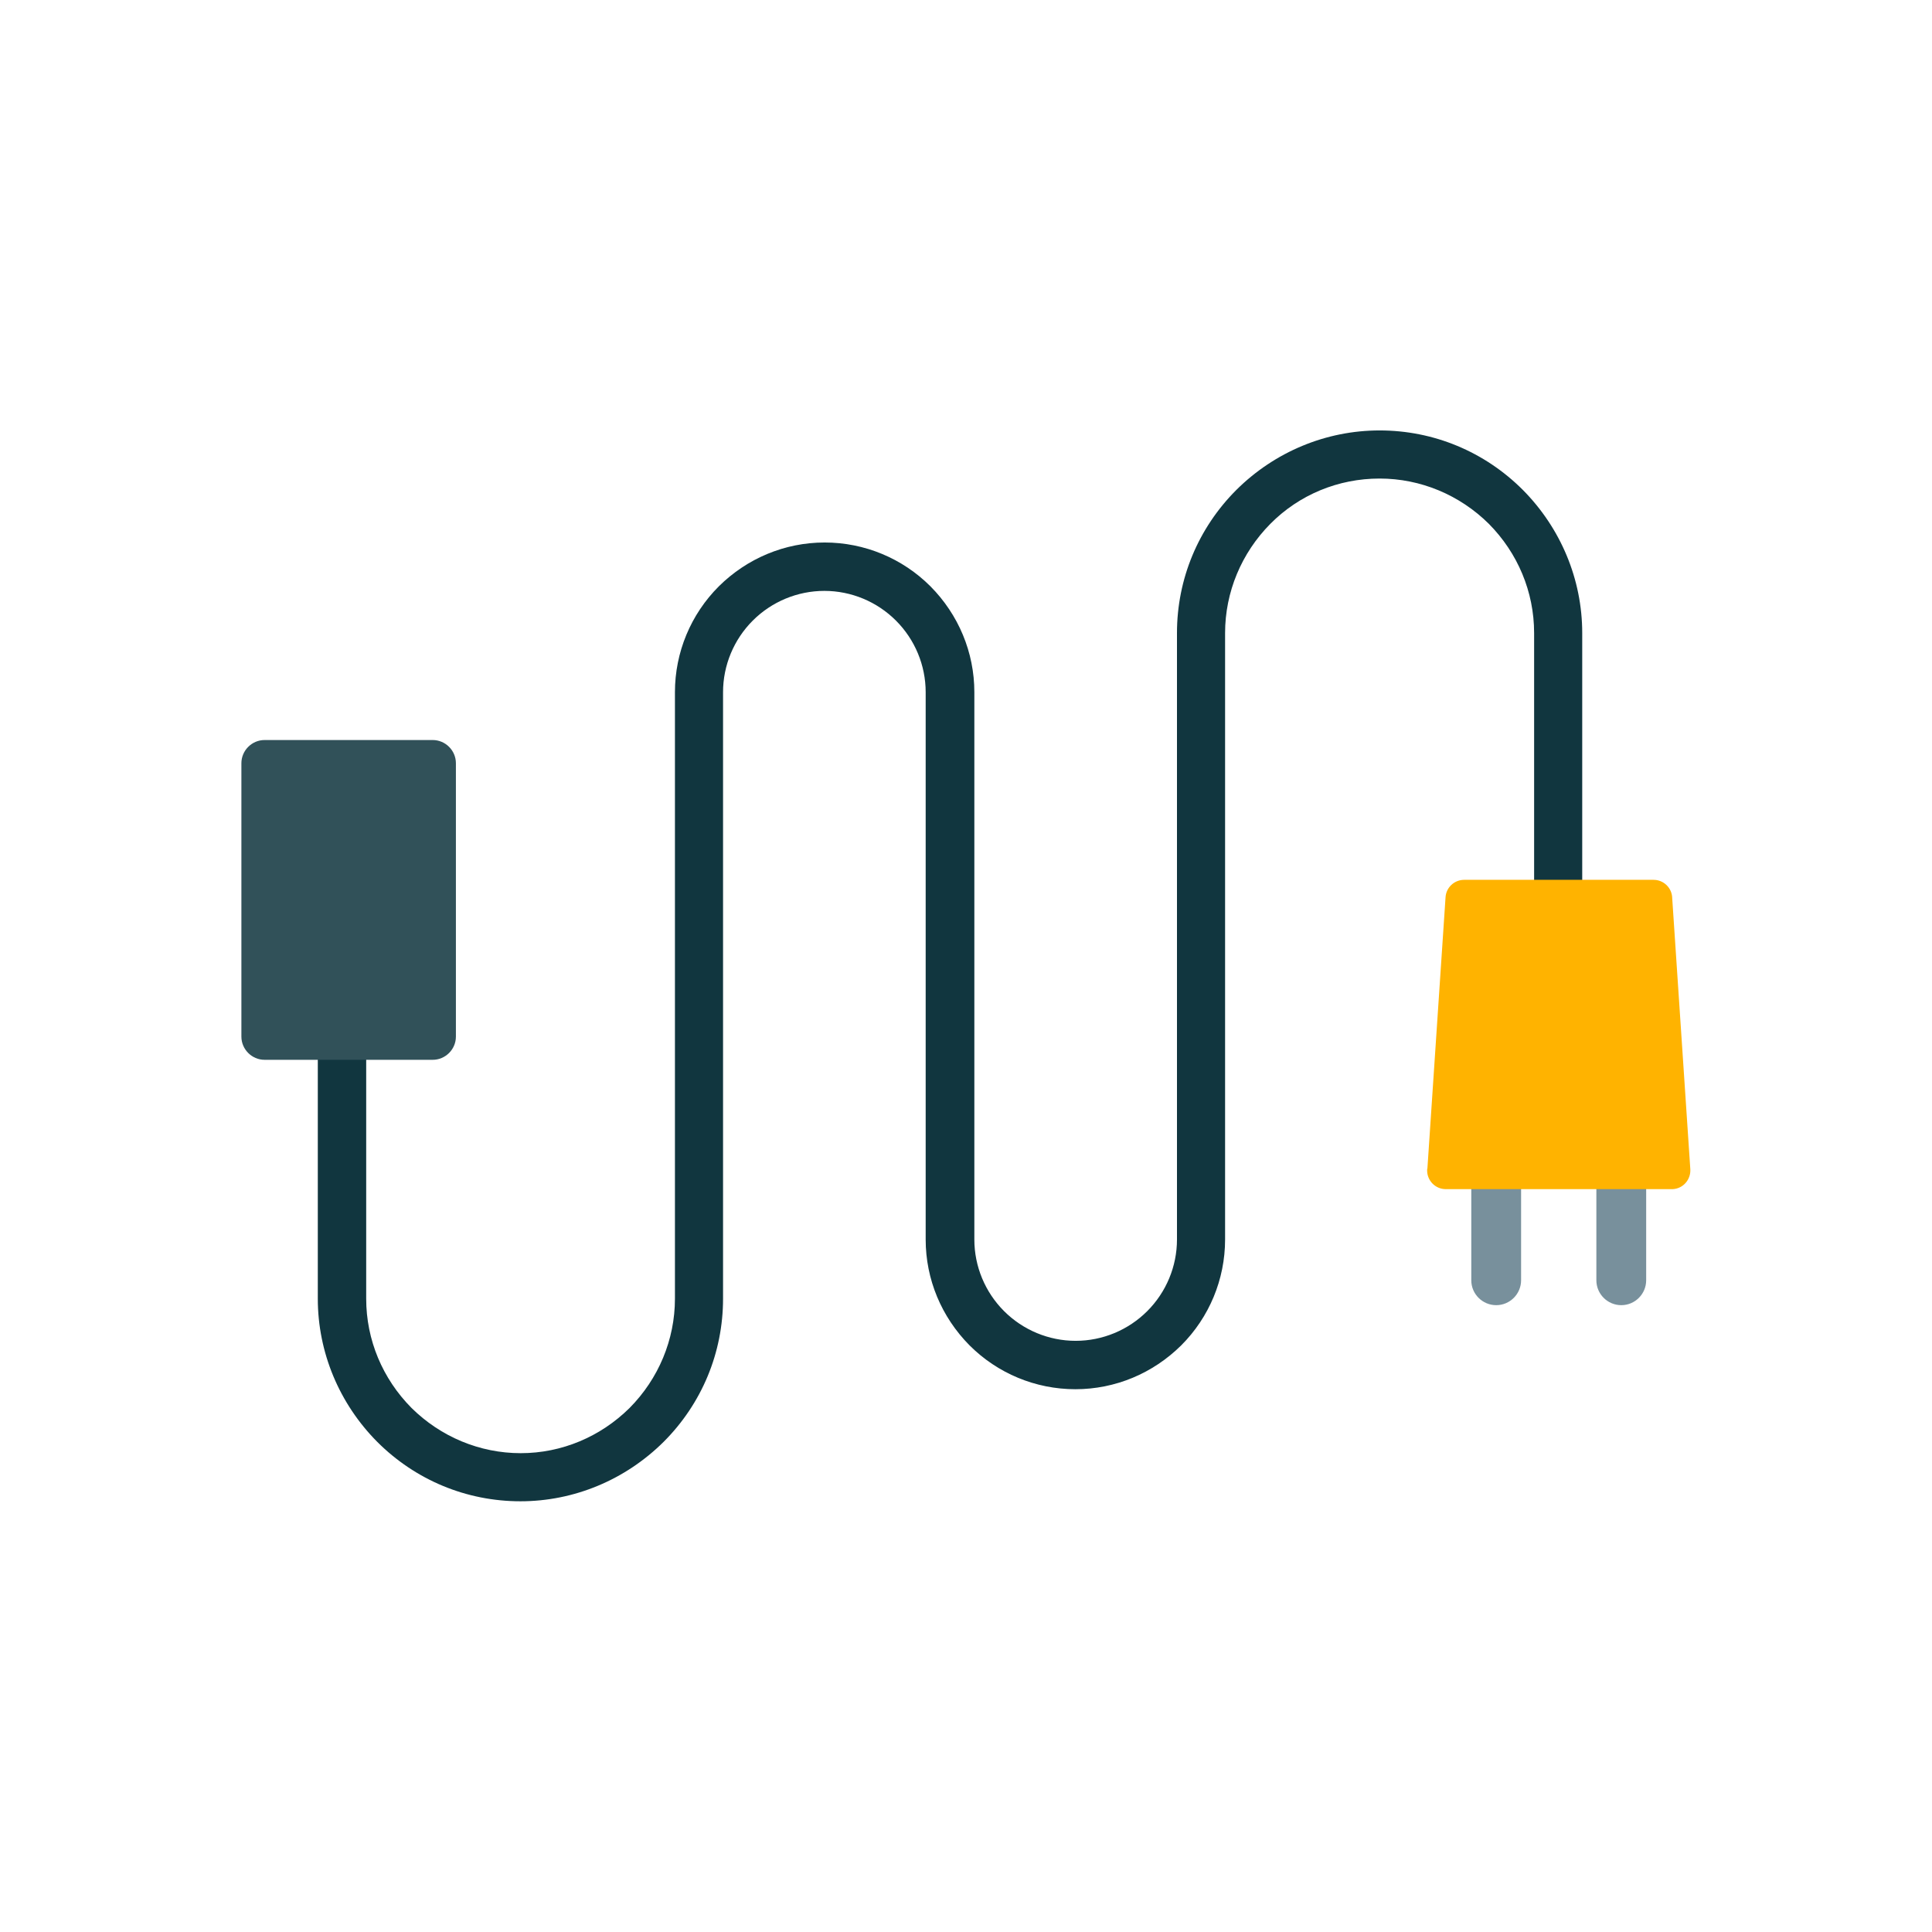
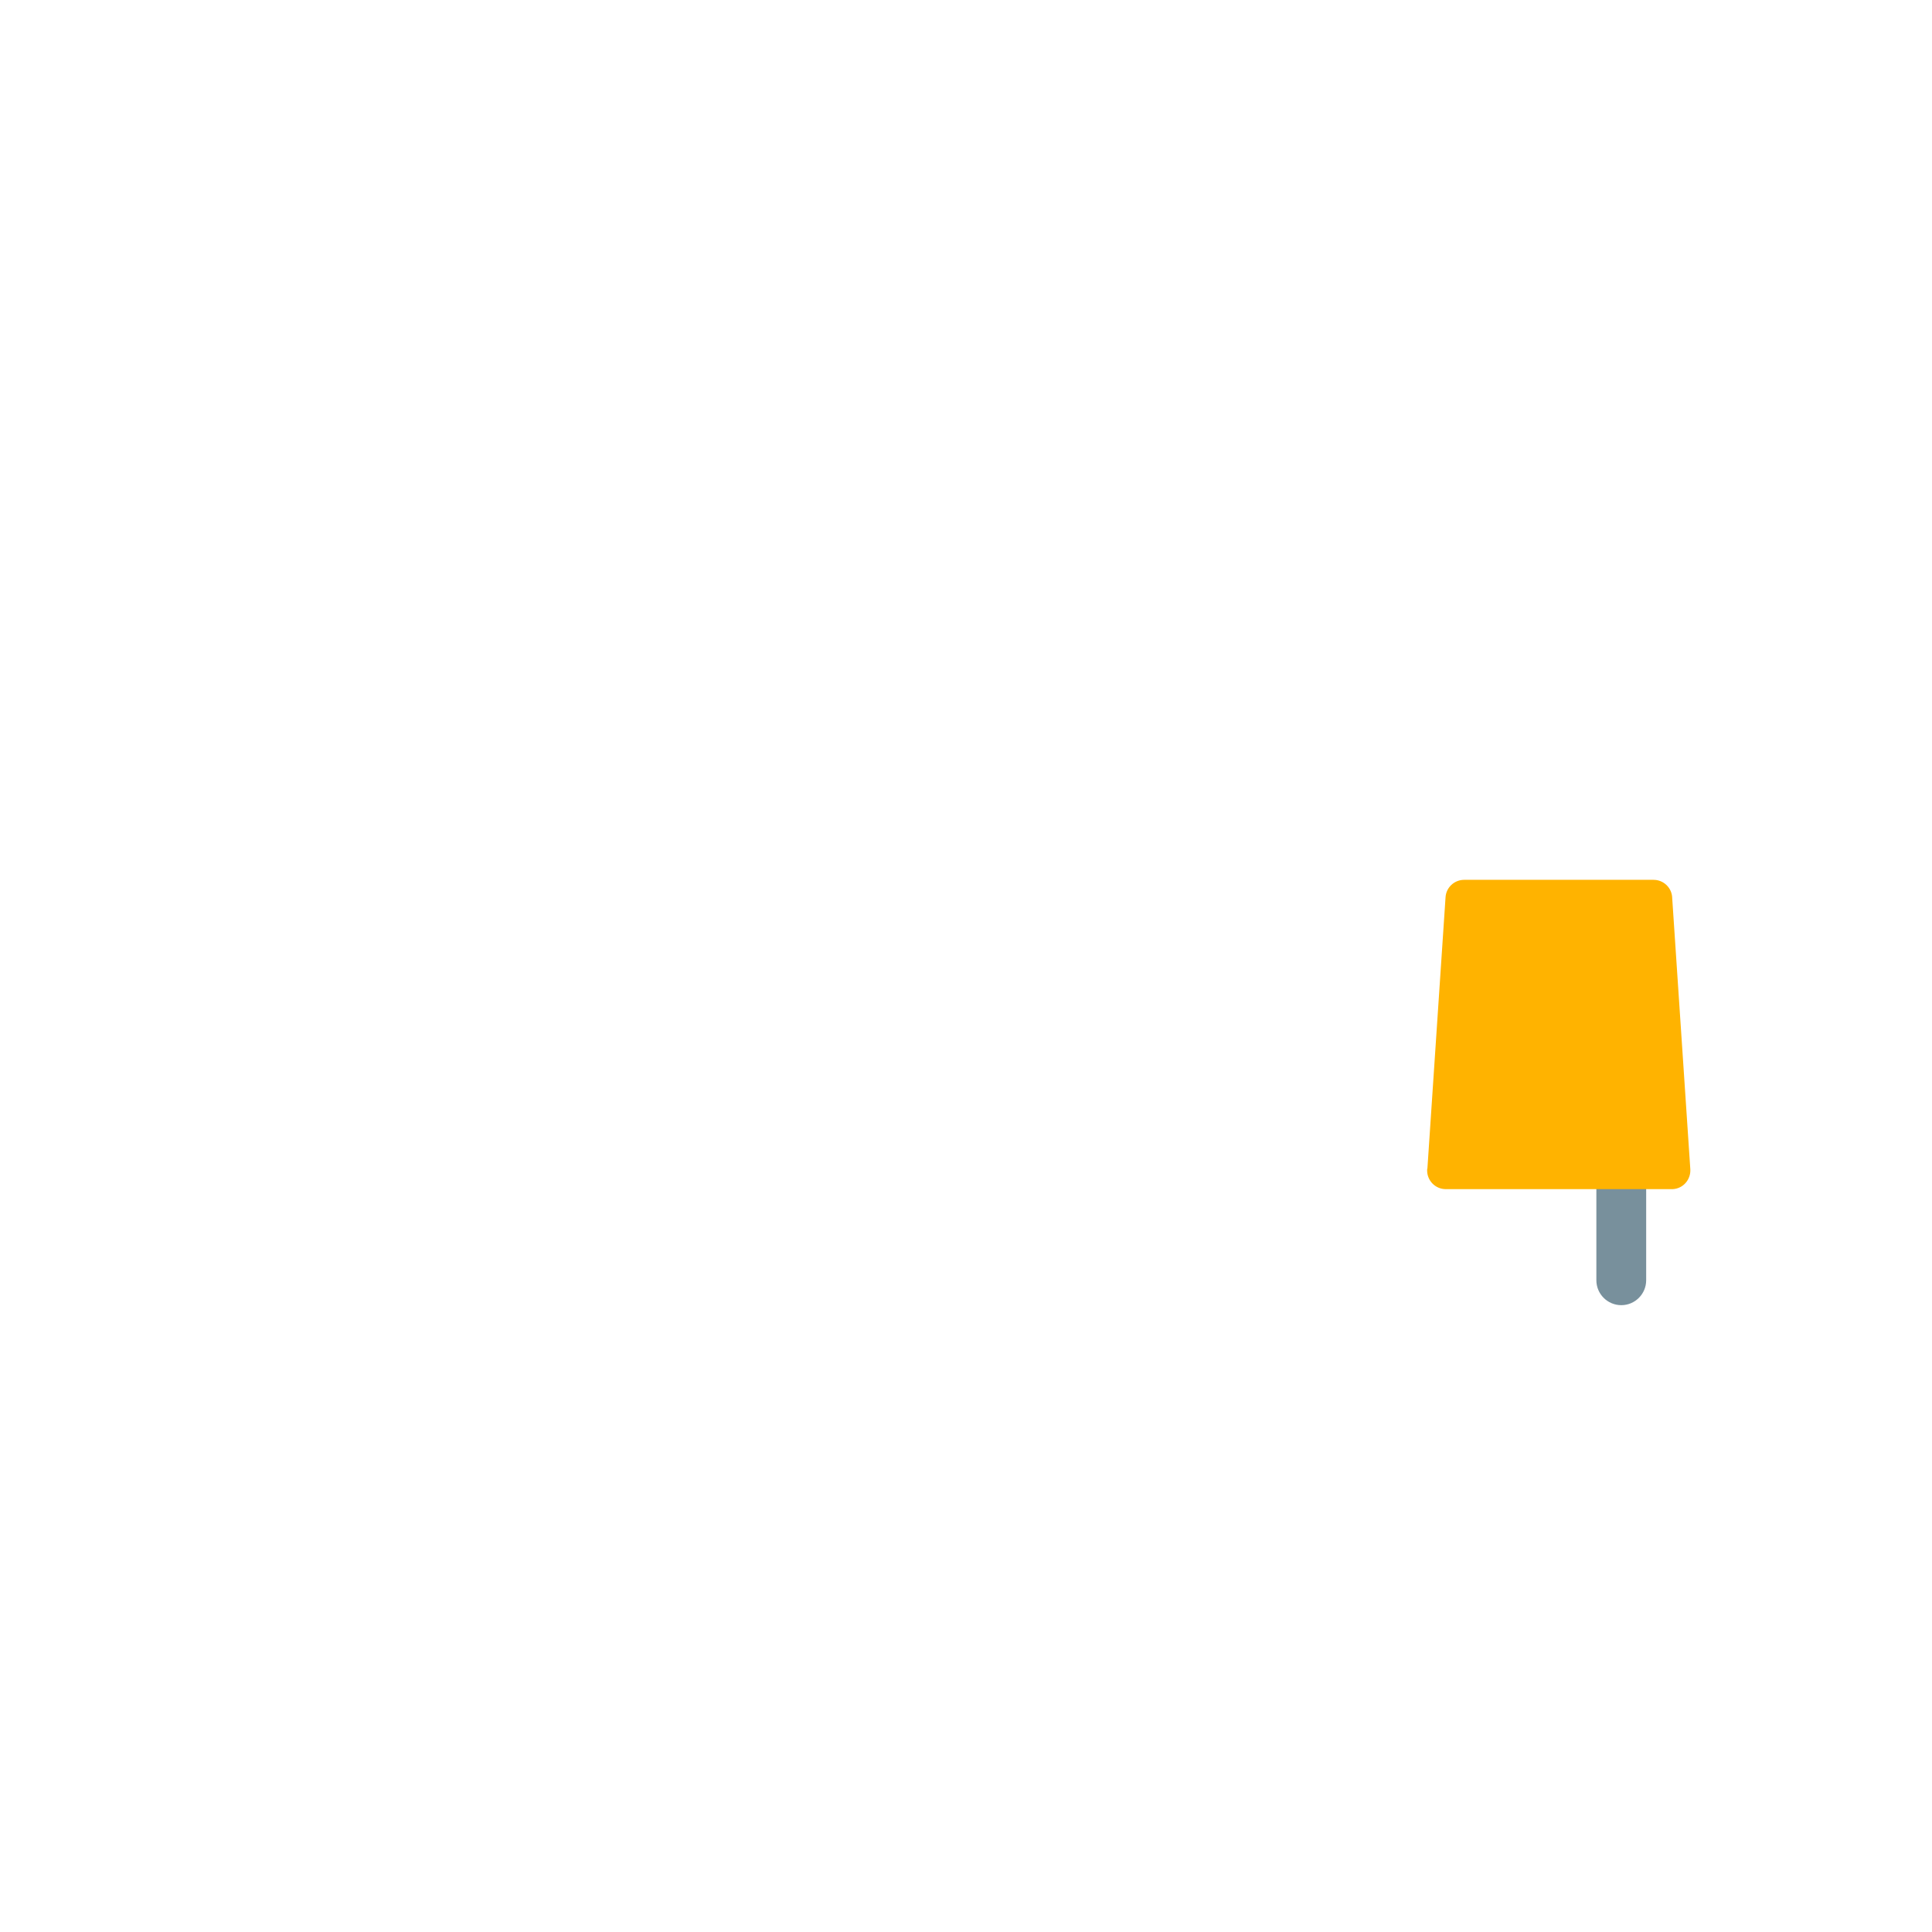
<svg xmlns="http://www.w3.org/2000/svg" xml:space="preserve" width="6.827in" height="6.827in" style="shape-rendering:geometricPrecision; text-rendering:geometricPrecision; image-rendering:optimizeQuality; fill-rule:evenodd; clip-rule:evenodd" viewBox="0 0 6.827 6.827">
  <defs>
    <style type="text/css">
   
    .fil4 {fill:none}
    .fil0 {fill:#11363F}
    .fil1 {fill:#315159;fill-rule:nonzero}
    .fil2 {fill:#78909C;fill-rule:nonzero}
    .fil3 {fill:#FFB300;fill-rule:nonzero}
   
  </style>
  </defs>
  <g id="Layer_x0020_1">
-     <path class="fil0" d="M1.208 3.577c-0.047,0 -0.085,0.038 -0.085,0.085l0 0.927c0,0.19 0.076,0.371 0.21,0.506 0.135,0.135 0.315,0.21 0.506,0.21 0.19,0 0.371,-0.076 0.506,-0.21 0.135,-0.135 0.21,-0.315 0.21,-0.506l0 -2.143c0,-0.095 0.038,-0.186 0.105,-0.253 0.067,-0.067 0.158,-0.105 0.253,-0.105 0.095,0 0.186,0.038 0.253,0.105 0.067,0.067 0.105,0.158 0.105,0.253l0 1.934c0,0.141 0.056,0.274 0.155,0.374 0.099,0.099 0.233,0.155 0.374,0.155 0.141,0 0.274,-0.056 0.374,-0.155 0.099,-0.099 0.155,-0.233 0.155,-0.374l0 -2.143c0,-0.145 0.058,-0.283 0.16,-0.386 0.102,-0.103 0.24,-0.16 0.386,-0.16 0.145,0 0.283,0.058 0.386,0.16 0.102,0.103 0.16,0.24 0.16,0.386l0 0.927c0,0.047 0.038,0.085 0.085,0.085 0.047,0 0.085,-0.038 0.085,-0.085l0 -0.927c0,-0.19 -0.076,-0.371 -0.21,-0.506 -0.135,-0.135 -0.315,-0.21 -0.506,-0.21 -0.19,0 -0.371,0.076 -0.506,0.21 -0.135,0.135 -0.21,0.315 -0.21,0.506l0 2.143c0,0.095 -0.038,0.186 -0.105,0.253 -0.067,0.067 -0.158,0.105 -0.253,0.105 -0.095,0 -0.186,-0.038 -0.253,-0.105 -0.067,-0.067 -0.105,-0.158 -0.105,-0.253l0 -1.934c0,-0.141 -0.056,-0.274 -0.155,-0.374 -0.099,-0.099 -0.233,-0.155 -0.374,-0.155 -0.141,0 -0.274,0.056 -0.374,0.155 -0.099,0.099 -0.155,0.233 -0.155,0.374l0 2.143c0,0.145 -0.058,0.283 -0.16,0.386 -0.103,0.102 -0.24,0.16 -0.385,0.16 -0.145,0 -0.283,-0.058 -0.386,-0.16 -0.102,-0.103 -0.16,-0.24 -0.16,-0.386l0 -0.927c0,-0.047 -0.038,-0.085 -0.085,-0.085z" />
-     <path class="fil1" d="M0.935 2.615l0.594 0c0.045,0 0.082,0.037 0.082,0.082l0 0.966c0,0.045 -0.037,0.082 -0.082,0.082l-0.594 0c-0.045,0 -0.082,-0.037 -0.082,-0.082l0 -0.966c0,-0.045 0.037,-0.082 0.082,-0.082z" />
    <g id="_517469480">
      <path id="_517469552" class="fil2" d="M5.817 4.096c0,-0.049 -0.04,-0.088 -0.088,-0.088 -0.049,0 -0.088,0.04 -0.088,0.088l0 0.428c0,0.049 0.04,0.088 0.088,0.088 0.049,0 0.088,-0.04 0.088,-0.088l0 -0.428z" />
-       <path id="_517469168" class="fil2" d="M5.375 4.096c0,-0.049 -0.04,-0.088 -0.088,-0.088 -0.049,0 -0.088,0.04 -0.088,0.088l0 0.428c0,0.049 0.04,0.088 0.088,0.088 0.049,0 0.088,-0.04 0.088,-0.088l0 -0.428z" />
      <path id="_517469696" class="fil3" d="M5.909 3.174l0.064 0.958 0 -3.93701e-006c0.002,0.036 -0.025,0.068 -0.062,0.07 -0.001,9.44882e-005 -0.003,0 -0.004,0l0 3.93701e-006 -0.001 0 -0.797 0c-0.037,0 -0.066,-0.03 -0.066,-0.066 0,-0.003 0,-0.006 0.001,-0.008l0.064 -0.957 0.066 0.004 -0.066 -0.004c0.002,-0.035 0.031,-0.062 0.066,-0.062l0 -3.93701e-006 0.669 0c0.036,0 0.066,0.029 0.066,0.066z" />
    </g>
  </g>
-   <rect class="fil4" width="6.827" height="6.827" />
</svg>